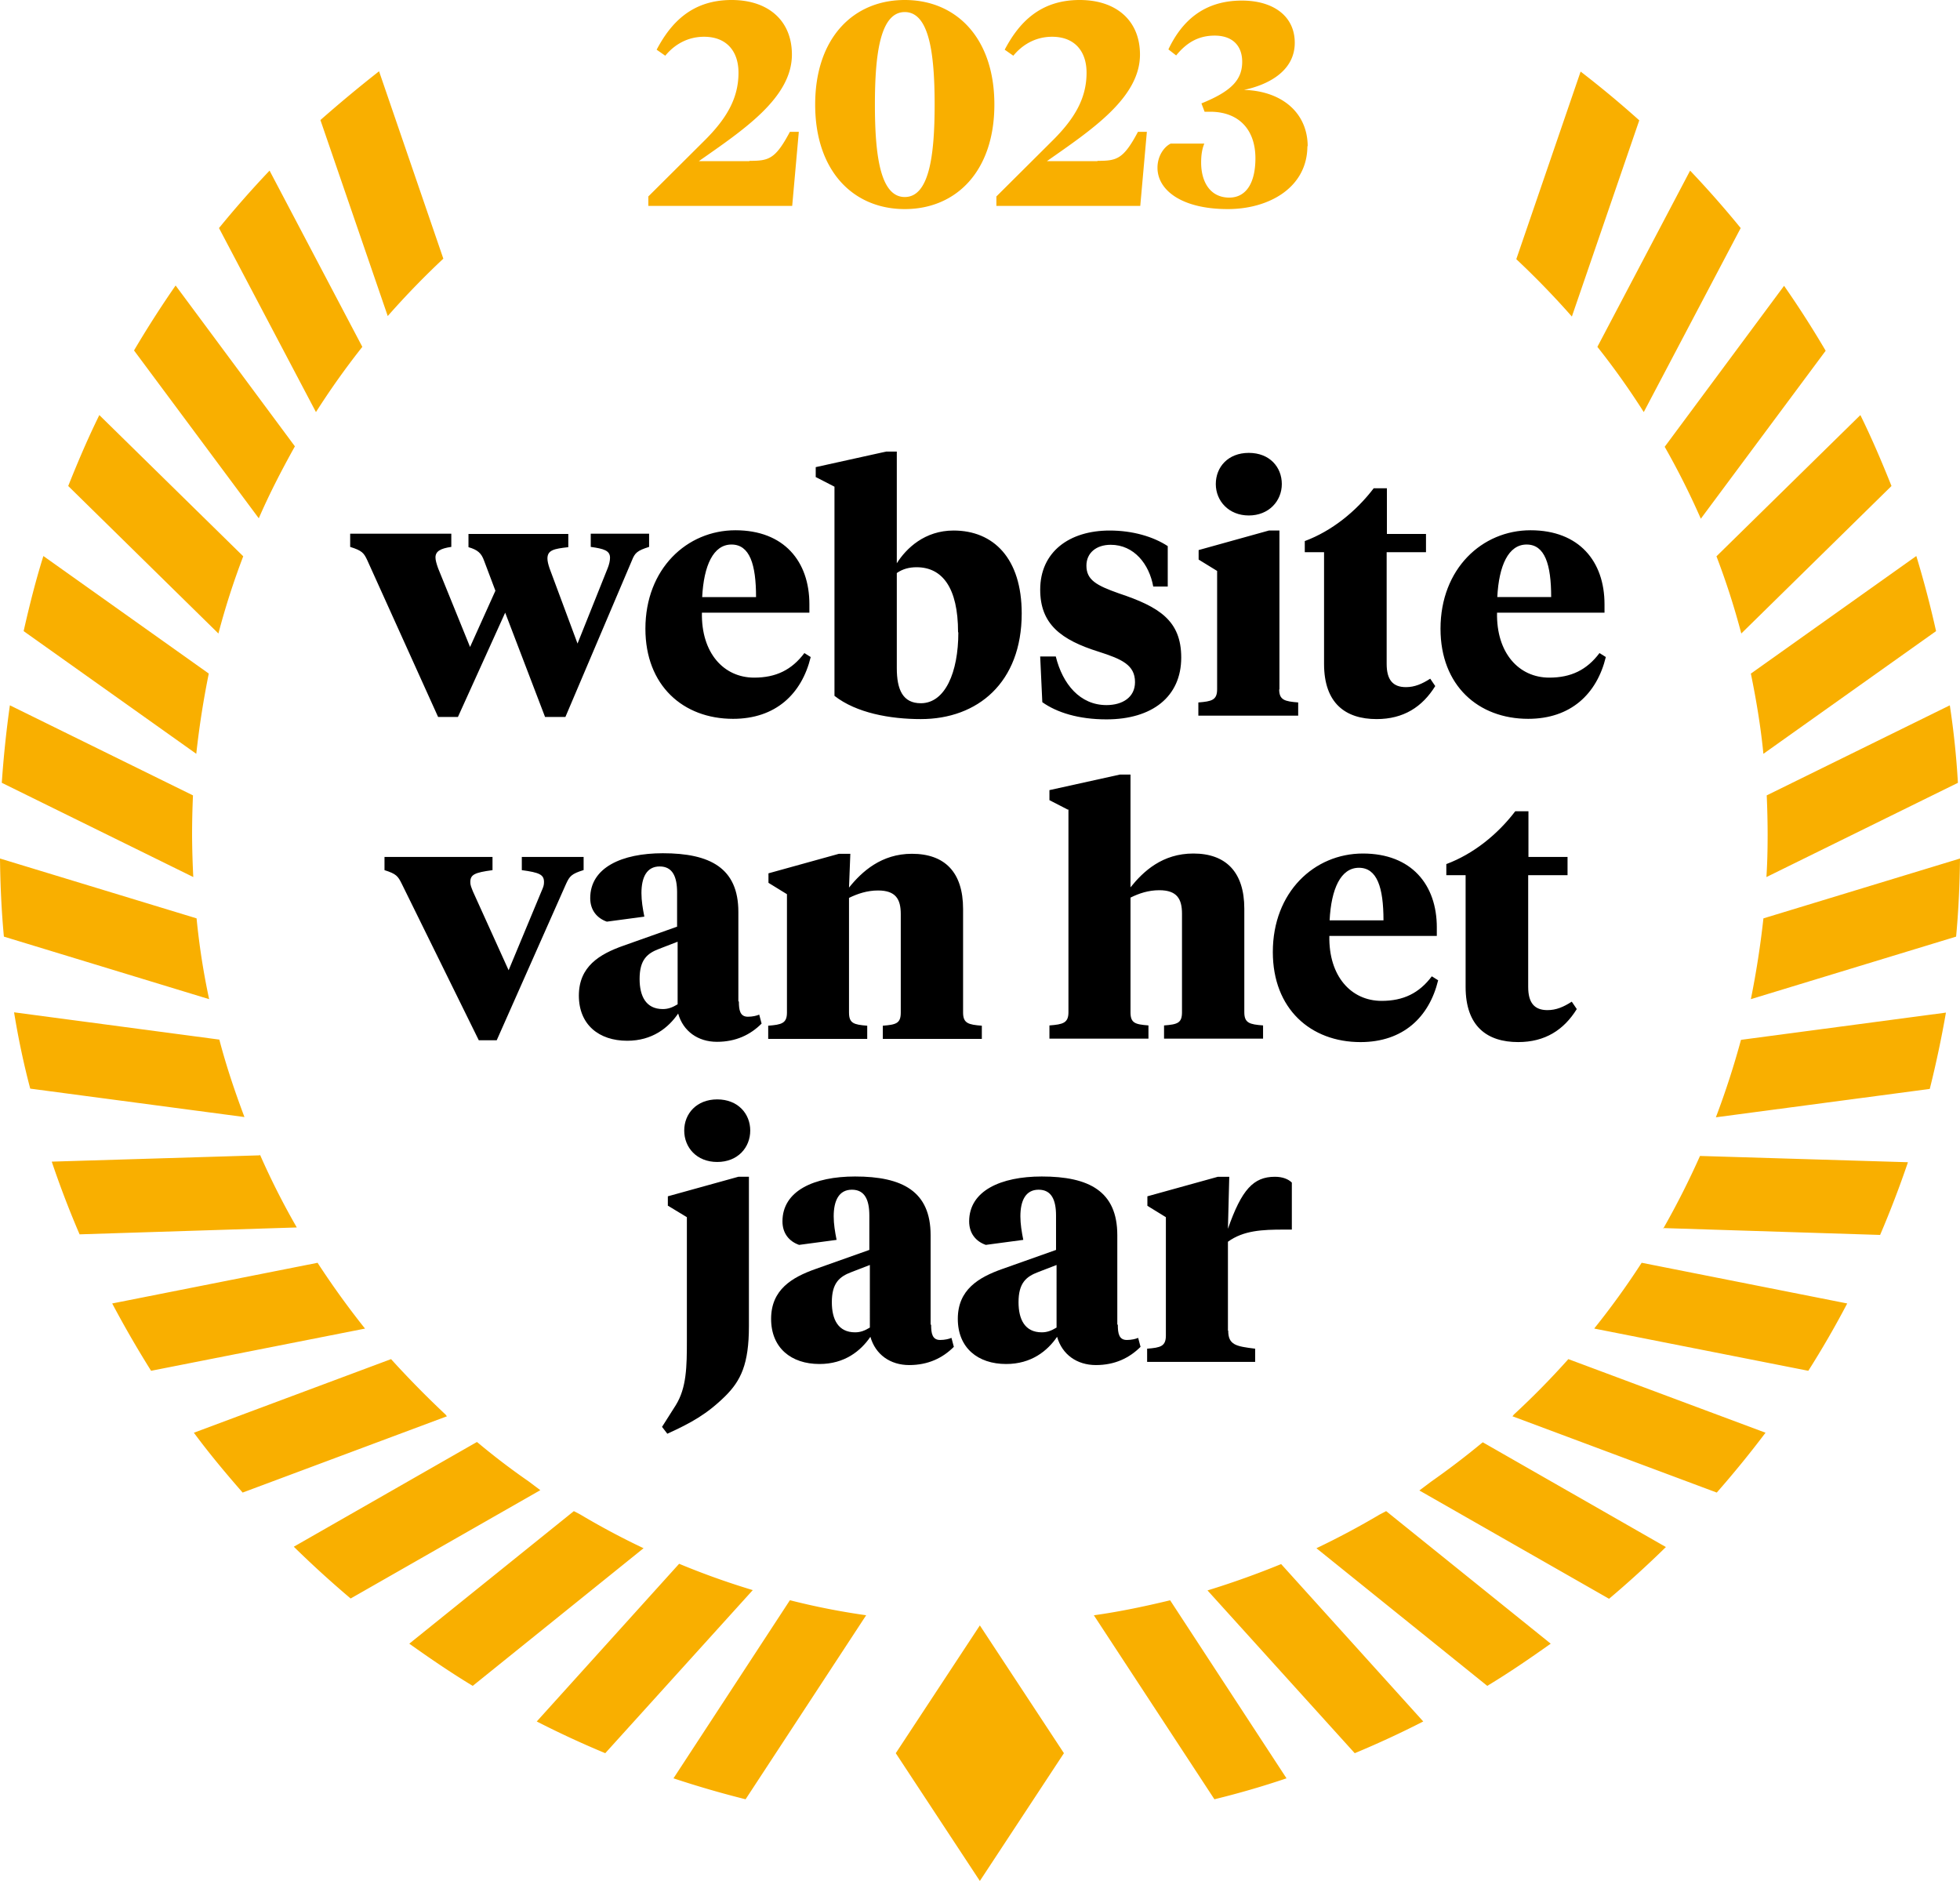
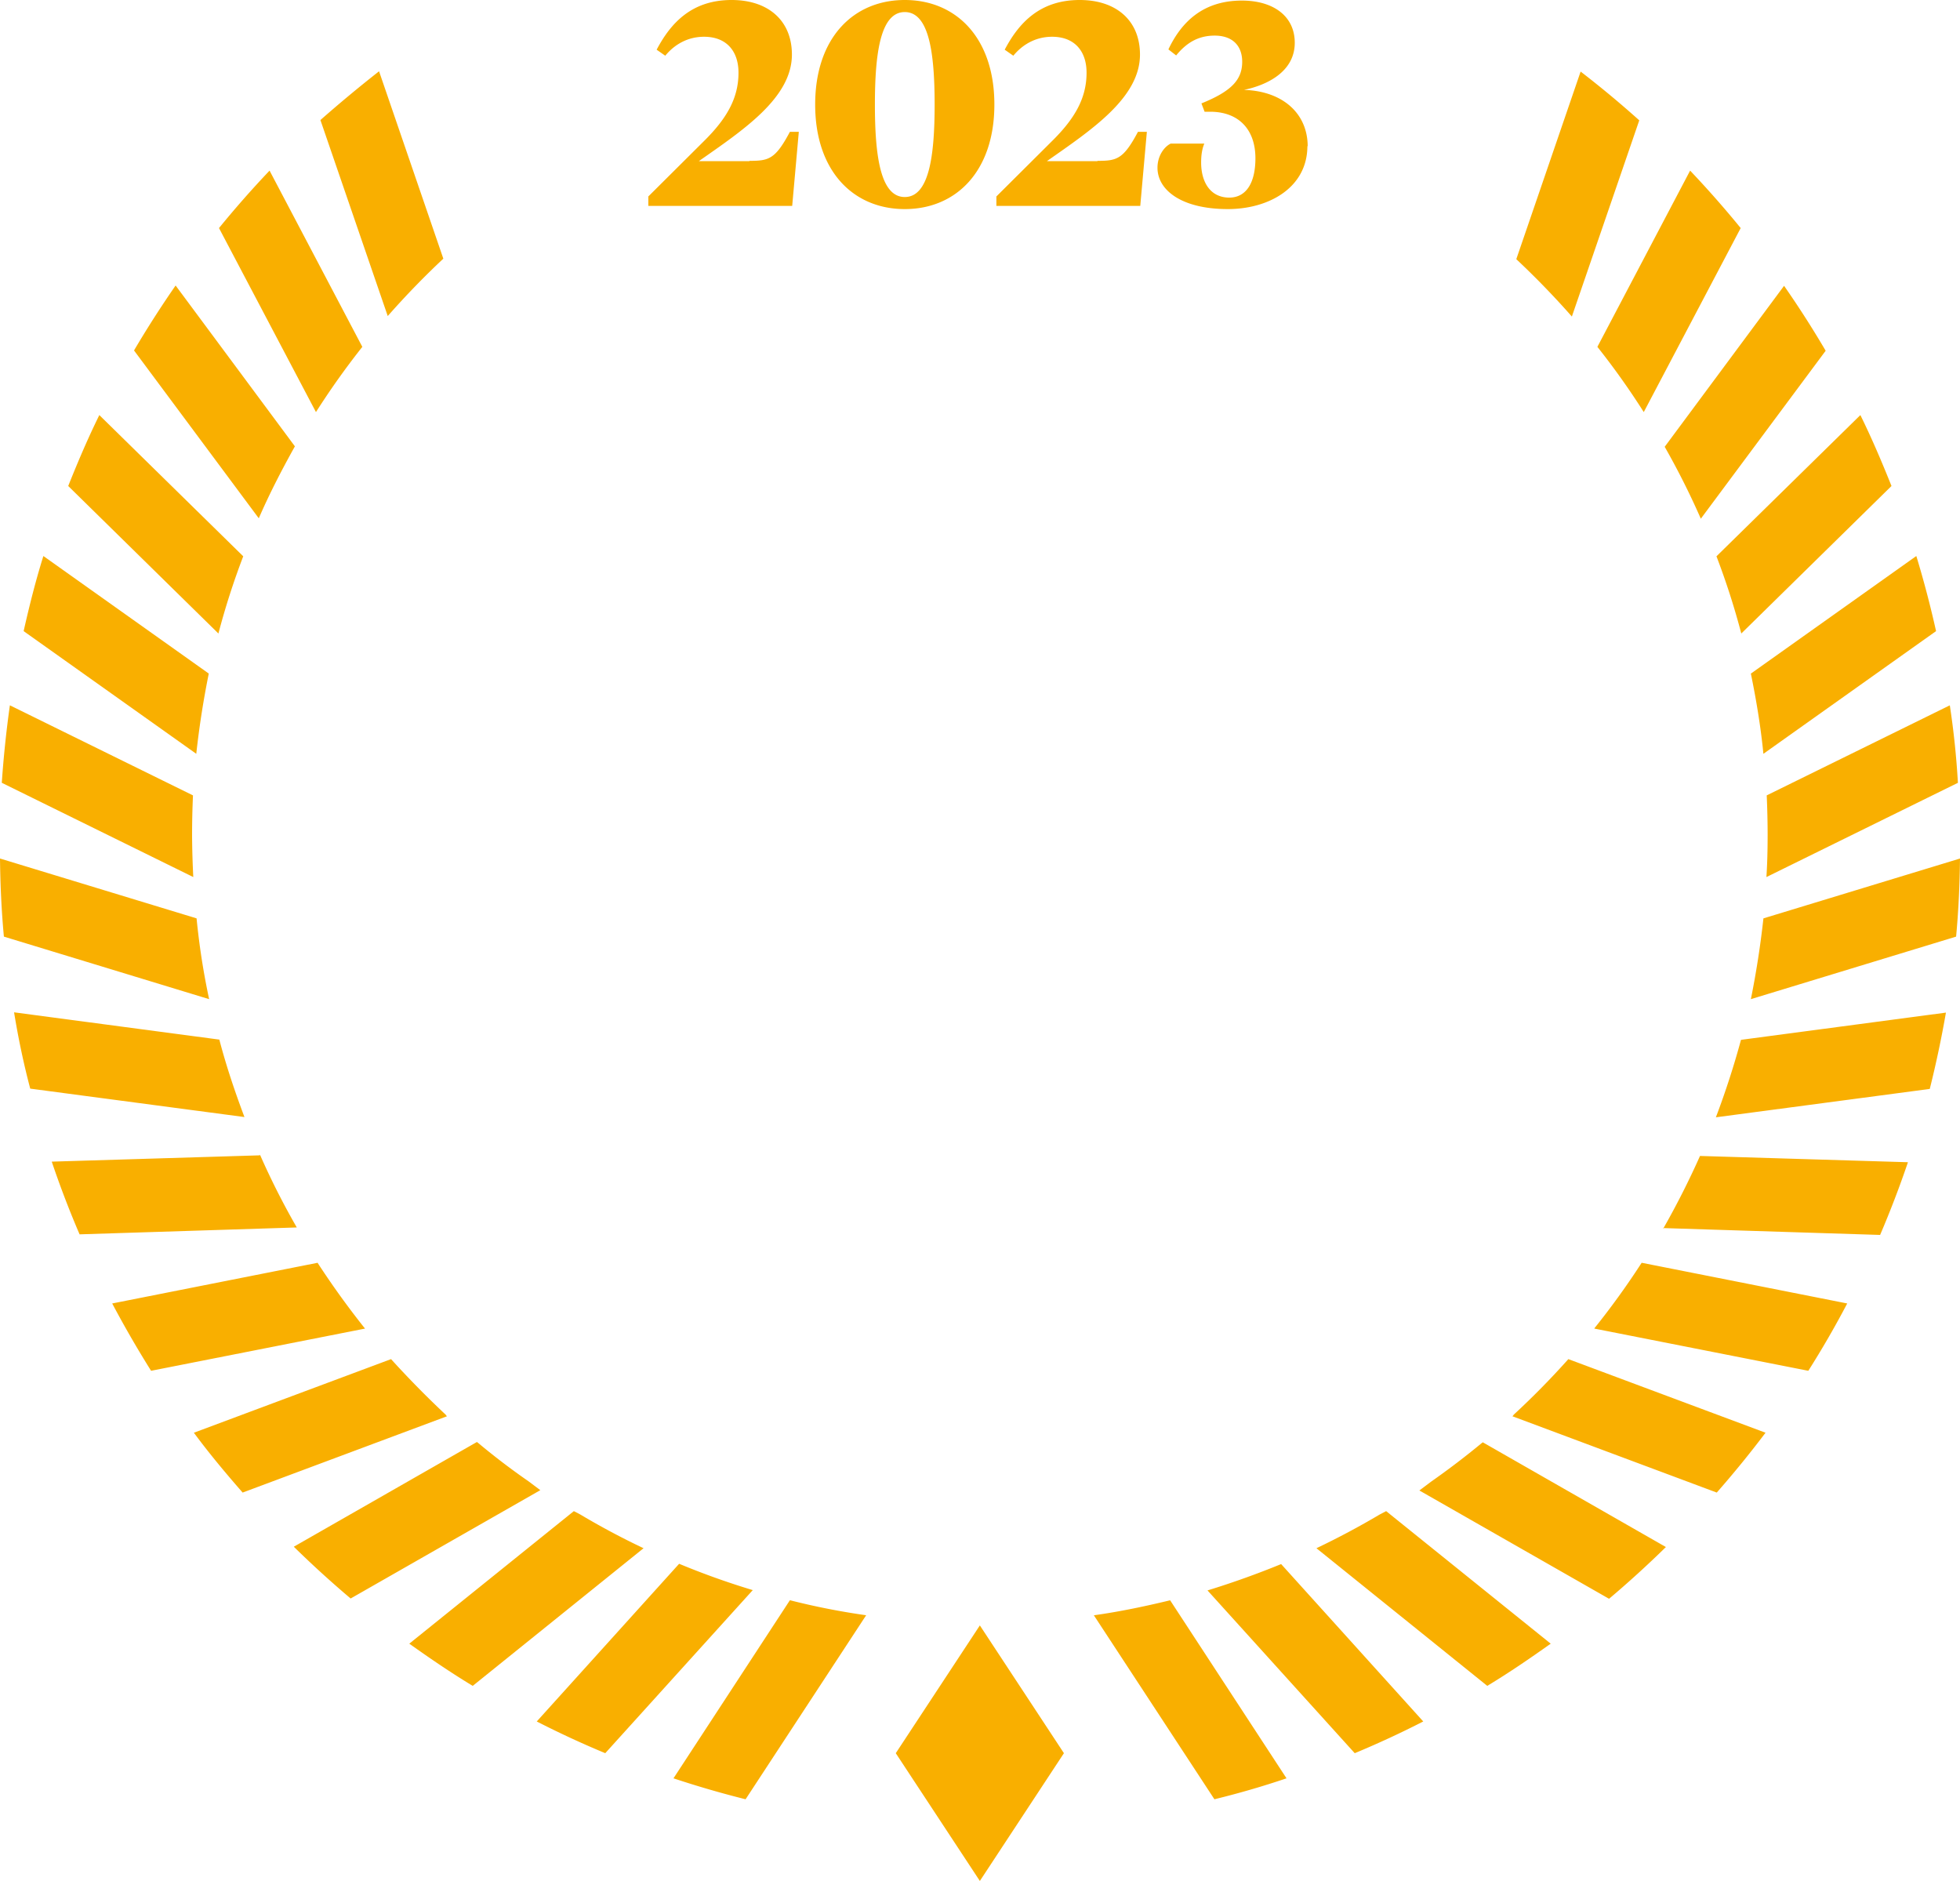
<svg xmlns="http://www.w3.org/2000/svg" width="150" height="143.937" viewBox="0 0 150 143.937">
  <g fill="none">
    <path fill="#F9AF00" d="M68.554 134.16l6.435 9.777 6.434-9.778-6.434-9.777zM27.729 26.542L20.63 13.056a78.1 78.1 0 00-3.87 4.396l7.42 14.082a59.648 59.648 0 013.549-4.992M15.982 51.546L3.32 42.548c-.595 1.9-1.076 3.823-1.511 5.747l13.212 9.388a68.06 68.06 0 01.961-6.16m6.595-17.356L13.44 21.848a79.625 79.625 0 00-3.183 4.97l9.548 12.844c.824-1.9 1.763-3.709 2.77-5.518m-3.96 8.426L7.602 31.763c-.87 1.763-1.649 3.595-2.381 5.427l11.494 11.288a57.292 57.292 0 011.9-5.908m-3.571 27.706L0 65.696c.023 2.016.114 4.008.298 5.977l15.707 4.785a55.144 55.144 0 01-.961-6.182m-.344-6.32c0-1.03.023-2.06.069-3.09L.756 53.972a83.84 83.84 0 00-.619 5.93l14.655 7.213a72.776 72.776 0 01-.092-3.16m118.562-15.477l11.495-11.288c-.733-1.832-1.512-3.664-2.382-5.427L131.362 42.57a57.291 57.291 0 011.9 5.908m1.694 9.205l13.212-9.388a78.328 78.328 0 00-1.511-5.747l-12.662 8.998c.412 2.015.755 4.053.961 6.16M19.875 88.41l-15.914.482a73.33 73.33 0 002.13 5.564l16.623-.527a57.534 57.534 0 01-2.816-5.564m115.379-24.409c0 1.054-.023 2.107-.092 3.16l14.655-7.212a63.427 63.427 0 00-.619-5.93l-14.013 6.891c.046 1.008.07 2.061.07 3.091m-9.48-32.422l7.418-14.082a78.1 78.1 0 00-3.87-4.396l-7.097 13.486a58.028 58.028 0 013.549 4.992m-5.496-7.327l5.152-14.998a77.503 77.503 0 00-4.488-3.732l-4.923 14.356a64.322 64.322 0 014.26 4.397m-86.369-4.42L29.01 5.455a101.987 101.987 0 00-4.488 3.732l5.152 14.998c1.35-1.534 2.77-3 4.259-4.396m96.238 19.896l9.548-12.845a76.015 76.015 0 00-3.183-4.969L127.4 34.19a59.131 59.131 0 012.771 5.518M16.76 79.55L1.077 77.466c.32 1.969.733 3.938 1.237 5.839l16.394 2.175c-.733-1.946-1.397-3.916-1.923-5.93m88.817 36.337a61.411 61.411 0 01-4.854 2.588l13.074 10.533c1.672-1.008 3.275-2.107 4.855-3.229l-12.594-10.143-.48.251zm16.418-14.219l16.371 3.229a71.648 71.648 0 002.977-5.152l-15.73-3.114a60.622 60.622 0 01-3.618 5.014m-8.633 8.793a60.757 60.757 0 01-3.846 2.93l-.916.688 14.517 8.288a78.893 78.893 0 004.35-3.96l-14.013-8.015-.092.069zm2.45-2.152l-.091.091 15.639 5.839a79.38 79.38 0 003.732-4.58l-15.09-5.632a61.946 61.946 0 01-4.213 4.282m19.142-38.01a69.426 69.426 0 01-.961 6.182l15.707-4.785c.184-1.97.275-3.961.298-5.976l-15.044 4.58zm-3.663 15.227l16.394-2.175a82.77 82.77 0 001.237-5.84l-15.685 2.084a64.02 64.02 0 01-1.923 5.93m-4.053 8.473l16.623.526a77.426 77.426 0 002.13-5.564l-15.914-.48a63.337 63.337 0 01-2.816 5.564m-66.837 28.438l-8.907 13.624a76.09 76.09 0 005.518 1.603l9.228-14.082a54.397 54.397 0 01-5.816-1.145m-20.035-9.113a53.214 53.214 0 01-3.847-2.931l-.092-.069-14.013 8.014a79.718 79.718 0 004.35 3.962l14.517-8.29-.915-.686zm-6.297-5.06a74.322 74.322 0 01-4.213-4.282l-15.09 5.633c1.168 1.58 2.45 3.114 3.733 4.579l15.639-5.839-.092-.091h.023zm10.258 7.601l-.481-.251-12.594 10.143c1.58 1.122 3.183 2.221 4.855 3.229l13.074-10.533a58.08 58.08 0 01-4.854-2.588m47.992 5.793l11.289 12.48a72.512 72.512 0 005.243-2.428l-10.876-12.044a65.663 65.663 0 01-5.633 2.015m-8.701 1.901l9.228 14.082a66.061 66.061 0 005.518-1.603l-8.907-13.624c-1.9.458-3.847.87-5.816 1.145m-31.781-3.916l-10.876 12.044a72.512 72.512 0 005.243 2.427L57.61 121.68a58.709 58.709 0 01-5.633-2.014M24.317 96.63l-15.73 3.115a81.44 81.44 0 002.976 5.152l16.372-3.229a64.74 64.74 0 01-3.618-5.014m33.036-84.346c1.472 0 1.978-.11 3.098-2.22h.682l-.506 5.67h-11.01v-.725l4.263-4.242c1.802-1.78 2.637-3.34 2.637-5.23 0-1.627-.9-2.748-2.637-2.748-1.253 0-2.264.594-2.967 1.45l-.66-.46C51.354 1.713 52.98 0 55.99 0c2.813 0 4.615 1.582 4.615 4.176 0 3.319-3.736 5.78-7.12 8.154h3.868v-.022zM62.386 8c0-5.099 2.923-8 6.857-8S76.1 2.901 76.1 8s-2.923 8-6.857 8-6.857-2.901-6.857-8zm9.142 0c0-3.912-.417-7.077-2.285-7.077S66.957 4.088 66.957 8s.418 7.077 2.286 7.077S71.528 11.912 71.528 8zm12.462 4.308c1.472 0 1.978-.11 3.099-2.22h.681l-.505 5.67H76.254v-.725l4.263-4.242c1.803-1.78 2.638-3.34 2.638-5.23 0-1.627-.901-2.748-2.638-2.748-1.252 0-2.263.594-2.967 1.45l-.659-.46C77.99 1.713 79.616 0 82.627 0c2.813 0 4.616 1.582 4.616 4.176 0 3.319-3.737 5.78-7.121 8.154h3.868v-.022zm16.066-1.143c0 3.209-2.967 4.835-6.088 4.835-3.539 0-5.385-1.45-5.385-3.165 0-.9.506-1.604 1.011-1.846h2.572c-.154.374-.242.813-.242 1.45 0 1.495.703 2.682 2.154 2.682 1.275 0 2-1.099 2-3.011 0-2.176-1.253-3.56-3.473-3.56h-.417l-.242-.638c2.352-.945 3.12-1.846 3.12-3.187 0-1.187-.702-2-2.109-2-1.275 0-2.176.572-2.945 1.517l-.594-.462C90.43 1.648 92.1.044 95.045.044c2.373 0 4.044 1.165 4.044 3.23 0 2.242-2.176 3.253-3.89 3.605 2.945.088 4.879 1.78 4.879 4.33l-.022-.044z" />
-     <path d="M46.503 43.487c.122-.303.182-.586.182-.808 0-.546-.465-.687-1.475-.829v-1.01h4.466v1.01c-.91.283-1.091.465-1.313 1.031L43.27 54.865h-1.556l-3.052-7.982-3.617 7.982h-1.516l-5.416-11.984c-.263-.566-.404-.748-1.314-1.03V40.84h7.74v1.01c-.848.122-1.212.344-1.212.809 0 .202.08.485.202.828l2.445 6.023 1.94-4.305-.869-2.304c-.202-.565-.485-.828-1.192-1.03v-1.01h7.64v1.01c-1.092.121-1.597.222-1.597.869 0 .202.06.444.161.747l2.142 5.76 2.304-5.76zm15.44 2.749v.647h-8.225c-.06 3.071 1.657 4.971 4.002 4.971 1.657 0 2.87-.586 3.84-1.88l.484.304c-.687 2.83-2.687 4.729-5.941 4.729-3.82 0-6.71-2.547-6.71-6.892 0-4.587 3.173-7.538 6.892-7.538 3.718 0 5.658 2.385 5.658 5.659zm-8.205-.546h4.123c0-2.506-.485-4.021-1.88-4.021-1.394 0-2.121 1.616-2.243 4.021zm8.69-9.175v-.768l5.396-1.192h.809v8.548c.727-1.151 2.142-2.505 4.345-2.505 3.051 0 5.214 2.121 5.214 6.345 0 5.295-3.375 8.084-7.72 8.084-2.345 0-4.931-.465-6.609-1.778V37.243l-1.414-.728h-.02zm10.893 11.863c0-3.415-1.212-4.971-3.173-4.971-.545 0-1.05.12-1.515.444v7.276c0 1.657.464 2.687 1.839 2.687 1.859 0 2.87-2.364 2.87-5.416l-.02-.02zm6.447 5.335l-.162-3.476H80.8c.525 2.122 1.859 3.719 3.88 3.719 1.212 0 2.183-.586 2.183-1.758 0-1.314-1.01-1.759-2.77-2.324-2.91-.91-4.486-2.122-4.486-4.75 0-2.89 2.223-4.526 5.315-4.526 1.759 0 3.335.464 4.446 1.192v3.092h-1.111c-.303-1.698-1.455-3.193-3.254-3.193-1.111 0-1.859.626-1.859 1.596 0 1.092.768 1.516 2.486 2.122 3.092 1.031 4.77 2.082 4.77 4.911 0 3.011-2.244 4.73-5.72 4.73-2.142 0-3.8-.526-4.911-1.314v-.02zm18.128-.97c0 .829.424.93 1.455 1.01v1.011h-7.64v-1.01c1.031-.081 1.436-.182 1.436-1.01V43.69l-1.415-.87v-.727l5.376-1.495h.808v12.166l-.02-.02zm-4.85-15.702c0-1.294.93-2.385 2.526-2.385 1.596 0 2.526 1.091 2.526 2.385 0 1.293-.99 2.405-2.526 2.405-1.536 0-2.526-1.112-2.526-2.405zm13.075 3.819h3.011v1.395h-3.01v8.548c0 1.233.484 1.779 1.474 1.779.667 0 1.233-.243 1.86-.647l.384.566c-.99 1.596-2.426 2.526-4.487 2.526-2.364 0-4.022-1.192-4.022-4.224v-8.548h-1.475v-.85c2.062-.767 3.92-2.263 5.275-4.041h1.01v3.516l-.02-.02zm16.673 5.376v.647h-8.225c-.061 3.071 1.657 4.971 4.001 4.971 1.657 0 2.87-.586 3.84-1.88l.485.304c-.687 2.83-2.688 4.729-5.942 4.729-3.82 0-6.71-2.547-6.71-6.892 0-4.587 3.174-7.538 6.892-7.538 3.719 0 5.659 2.385 5.659 5.659zm-8.205-.546h4.123c0-2.506-.485-4.021-1.88-4.021-1.394 0-2.122 1.616-2.243 4.021zM44.644 66.587c-.91.283-1.05.465-1.314 1.03l-5.315 11.985h-1.374L30.74 67.617c-.283-.565-.404-.747-1.314-1.03v-1.01h8.266v1.01c-1.374.182-1.698.343-1.698.91 0 .242.061.363.203.727l2.728 6.022 2.506-6.022c.161-.364.202-.485.202-.728 0-.566-.344-.727-1.698-.91v-1.01h4.73v1.01h-.02zm11.903 10.064c0 .627.081 1.152.688 1.152.363 0 .687-.08.869-.162l.181.687c-.848.85-1.96 1.395-3.415 1.395s-2.587-.808-2.97-2.163c-.748 1.092-1.981 2.082-3.901 2.082-2.163 0-3.698-1.233-3.698-3.456s1.576-3.173 3.415-3.82l4.102-1.454v-2.628c0-1.192-.343-1.98-1.333-1.98s-1.395.828-1.395 2.041c0 .586.101 1.192.222 1.799l-2.87.384c-.747-.263-1.272-.87-1.272-1.799 0-2.344 2.425-3.436 5.557-3.436 3.618 0 5.78 1.132 5.78 4.487v6.83l.04.041zm-4.688.182v-4.77l-1.415.546c-.91.344-1.495.829-1.495 2.304 0 1.314.485 2.304 1.778 2.304.404 0 .728-.121 1.132-.364v-.02zm17.077-6.891c0-1.132-.384-1.8-1.738-1.8-.829 0-1.556.243-2.223.567v8.77c0 .83.364.93 1.394 1.011v1.01h-7.578v-1.01c1.03-.08 1.435-.182 1.435-1.01v-9.054l-1.415-.87v-.727l5.396-1.495h.869l-.101 2.587c.99-1.233 2.486-2.587 4.81-2.587 2.506 0 3.92 1.394 3.92 4.224v7.922c0 .828.404.93 1.435 1.01v1.01h-7.578v-1.01c1.03-.08 1.374-.182 1.374-1.01v-7.538zm12.792-7.983l-1.414-.728v-.768l5.396-1.192h.808v8.63c.99-1.233 2.445-2.587 4.81-2.587 2.486 0 3.9 1.414 3.9 4.223v7.922c0 .829.404.93 1.435 1.01v1.011h-7.578v-1.01c1.03-.08 1.374-.182 1.374-1.01v-7.54c0-1.131-.384-1.798-1.738-1.798-.829 0-1.556.242-2.203.566v8.77c0 .829.344.93 1.374 1.01v1.011h-7.578v-1.01c1.03-.08 1.455-.182 1.455-1.01V61.938l-.04.02zm28.232 9.013v.647h-8.224c-.061 3.072 1.657 4.971 4.001 4.971 1.657 0 2.87-.586 3.84-1.879l.485.303c-.687 2.83-2.688 4.73-5.942 4.73-3.82 0-6.71-2.547-6.71-6.892 0-4.588 3.174-7.538 6.892-7.538 3.719 0 5.659 2.384 5.659 5.658zm-8.204-.545h4.123c0-2.506-.485-4.022-1.88-4.022-1.394 0-2.122 1.617-2.243 4.022zm15.197-4.851h3.012v1.395h-3.012v8.548c0 1.233.485 1.779 1.476 1.779.667 0 1.232-.243 1.859-.647l.384.566c-.99 1.596-2.425 2.526-4.487 2.526-2.364 0-4.021-1.192-4.021-4.224v-8.548h-1.476v-.849c2.062-.768 3.921-2.263 5.275-4.042h1.01v3.517l-.02-.02zM51.111 92.273v-.728l5.396-1.495h.808v11.438c0 2.91-.626 4.164-1.798 5.336-1.415 1.394-2.627 2.061-4.446 2.89l-.405-.526 1.051-1.657c.829-1.334.85-2.95.85-4.951v-9.438l-1.436-.87h-.02zm1.253-5.76c0-1.293.95-2.384 2.526-2.384 1.577 0 2.526 1.09 2.526 2.384 0 1.294-.95 2.405-2.526 2.405-1.576 0-2.526-1.111-2.526-2.405zm18.896 14.874c0 .627.08 1.152.687 1.152.364 0 .687-.08.869-.161l.182.687c-.849.849-1.96 1.394-3.416 1.394-1.455 0-2.586-.808-2.97-2.162-.748 1.091-1.98 2.081-3.9 2.081-2.163 0-3.699-1.232-3.699-3.455s1.576-3.173 3.415-3.82l4.103-1.455V93.02c0-1.193-.344-1.98-1.334-1.98-.99 0-1.394.828-1.394 2.04 0 .586.1 1.193.222 1.799l-2.87.384c-.748-.263-1.273-.87-1.273-1.799 0-2.344 2.425-3.435 5.558-3.435 3.617 0 5.78 1.131 5.78 4.486v6.83l.04.041zm-4.689.182V96.8l-1.414.546c-.91.344-1.496.83-1.496 2.304 0 1.314.485 2.304 1.779 2.304.404 0 .727-.121 1.131-.364v-.02zm18.977-.182c0 .627.08 1.152.687 1.152.364 0 .687-.08.869-.161l.182.687c-.849.849-1.96 1.394-3.415 1.394-1.456 0-2.587-.808-2.971-2.162-.748 1.091-1.98 2.081-3.9 2.081-2.163 0-3.699-1.232-3.699-3.455s1.576-3.173 3.415-3.82l4.103-1.455V93.02c0-1.193-.344-1.98-1.334-1.98-.99 0-1.394.828-1.394 2.04 0 .586.1 1.193.222 1.799l-2.87.384c-.748-.263-1.273-.87-1.273-1.799 0-2.344 2.425-3.435 5.558-3.435 3.617 0 5.78 1.131 5.78 4.486v6.83l.04.041zm-4.689.182V96.8l-1.414.546c-.91.344-1.496.83-1.496 2.304 0 1.314.485 2.304 1.779 2.304.404 0 .727-.121 1.131-.364v-.02zm13.136.243c0 1.111.587 1.212 2.062 1.394v1.01H87.79v-1.01c1.03-.08 1.435-.182 1.435-1.01v-9.054l-1.415-.87v-.727l5.396-1.495h.87l-.102 3.981c1.051-3.011 1.96-3.981 3.598-3.981.586 0 1.03.182 1.293.445v3.597h-.627c-1.616 0-3.071.06-4.264.93v6.81l.02-.02z" fill="#000" />
  </g>
</svg>